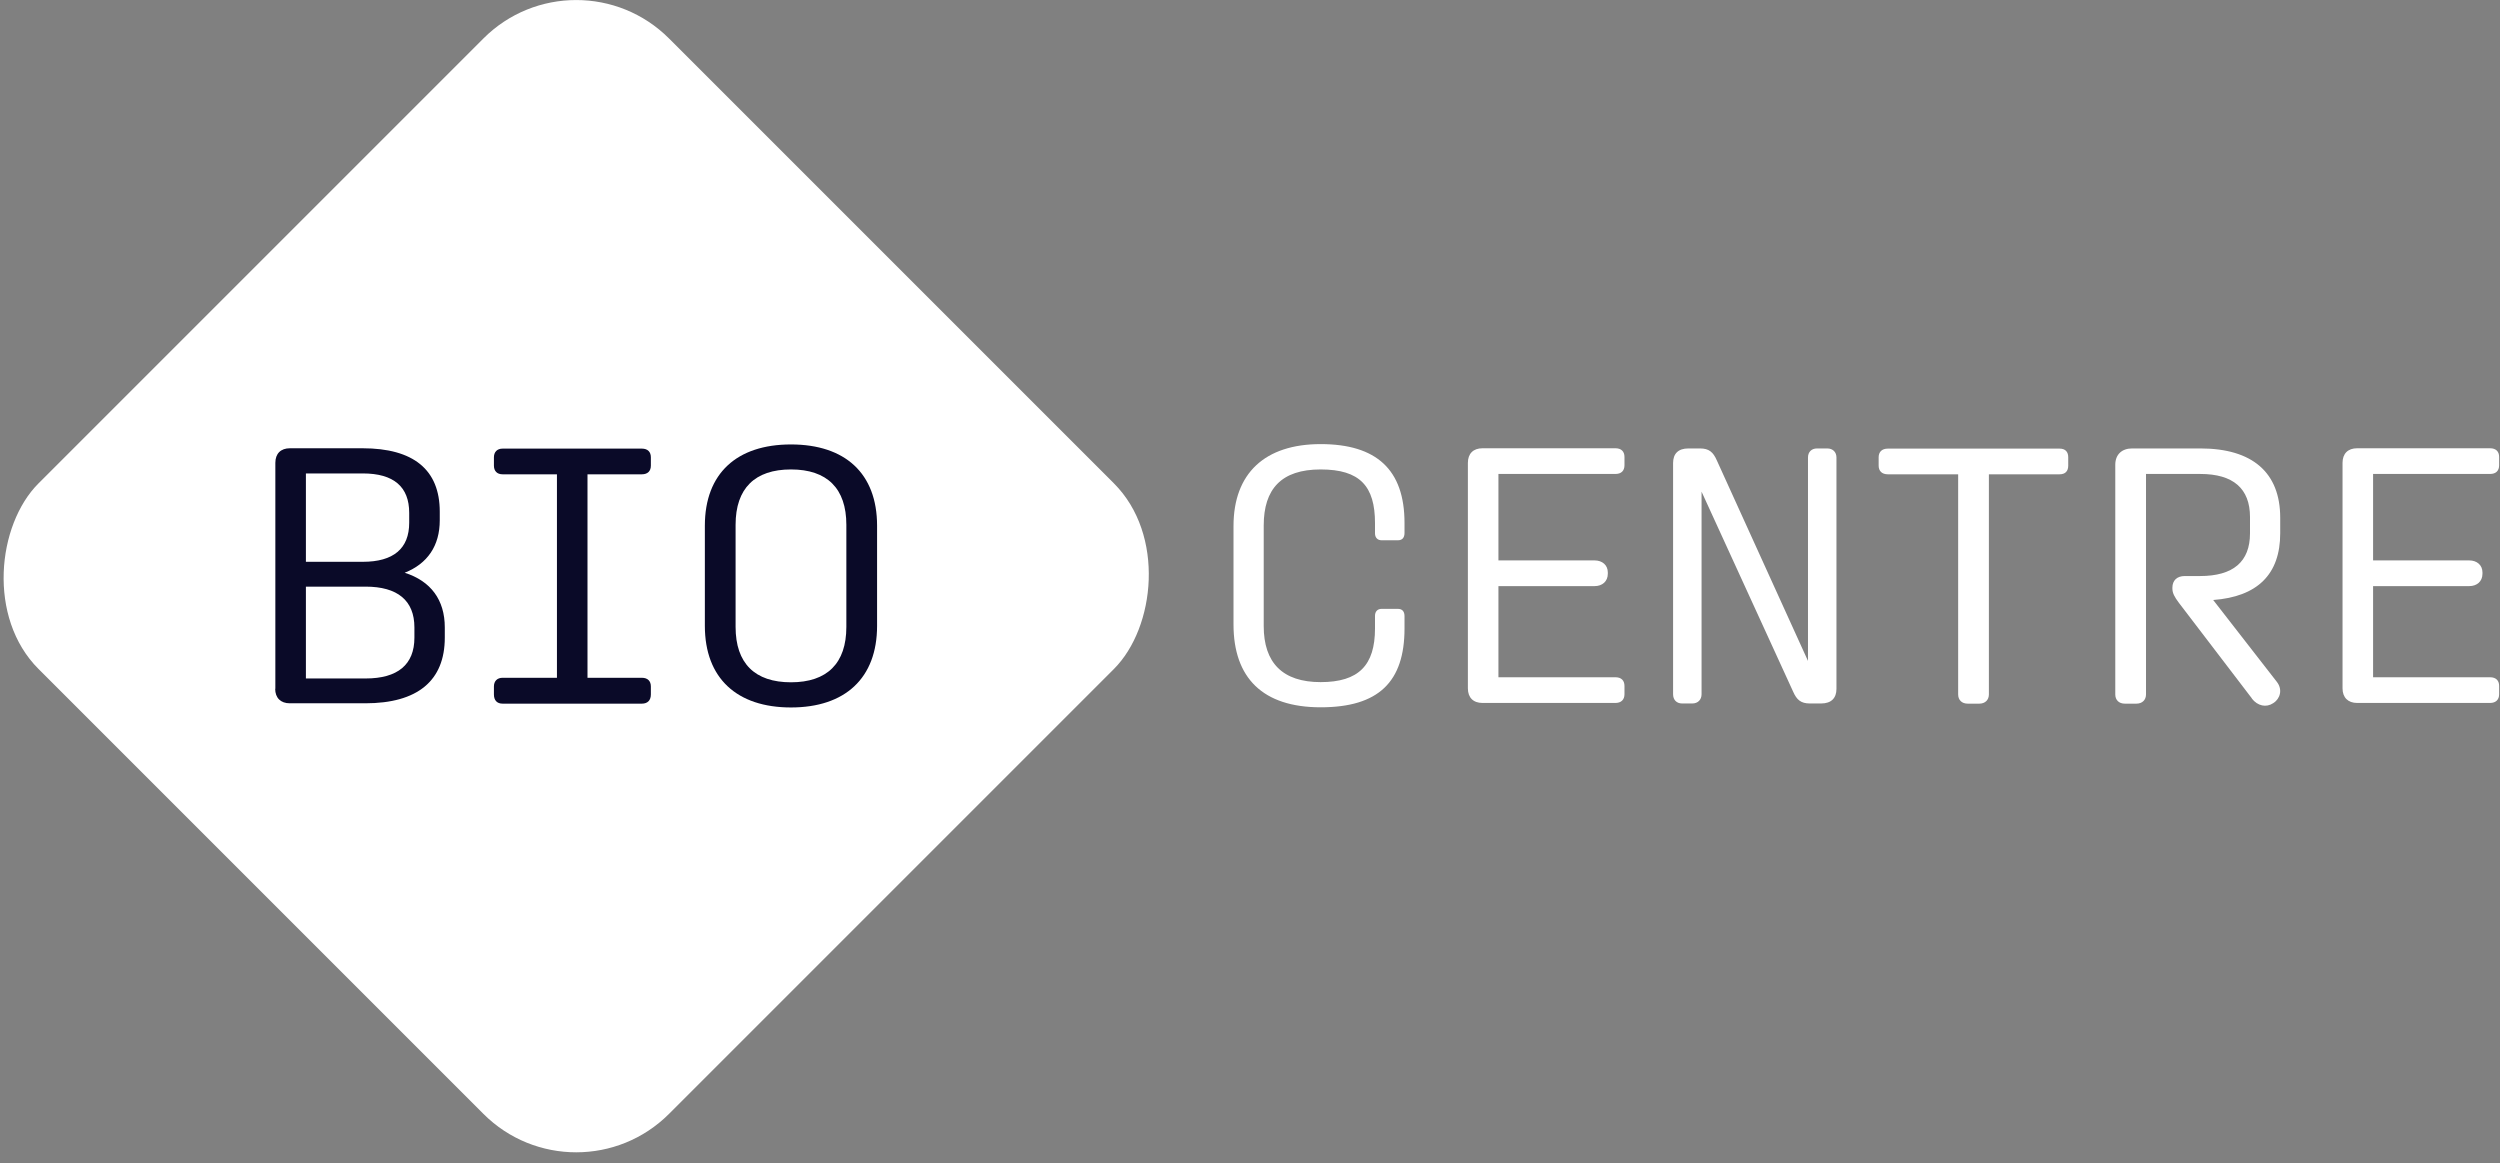
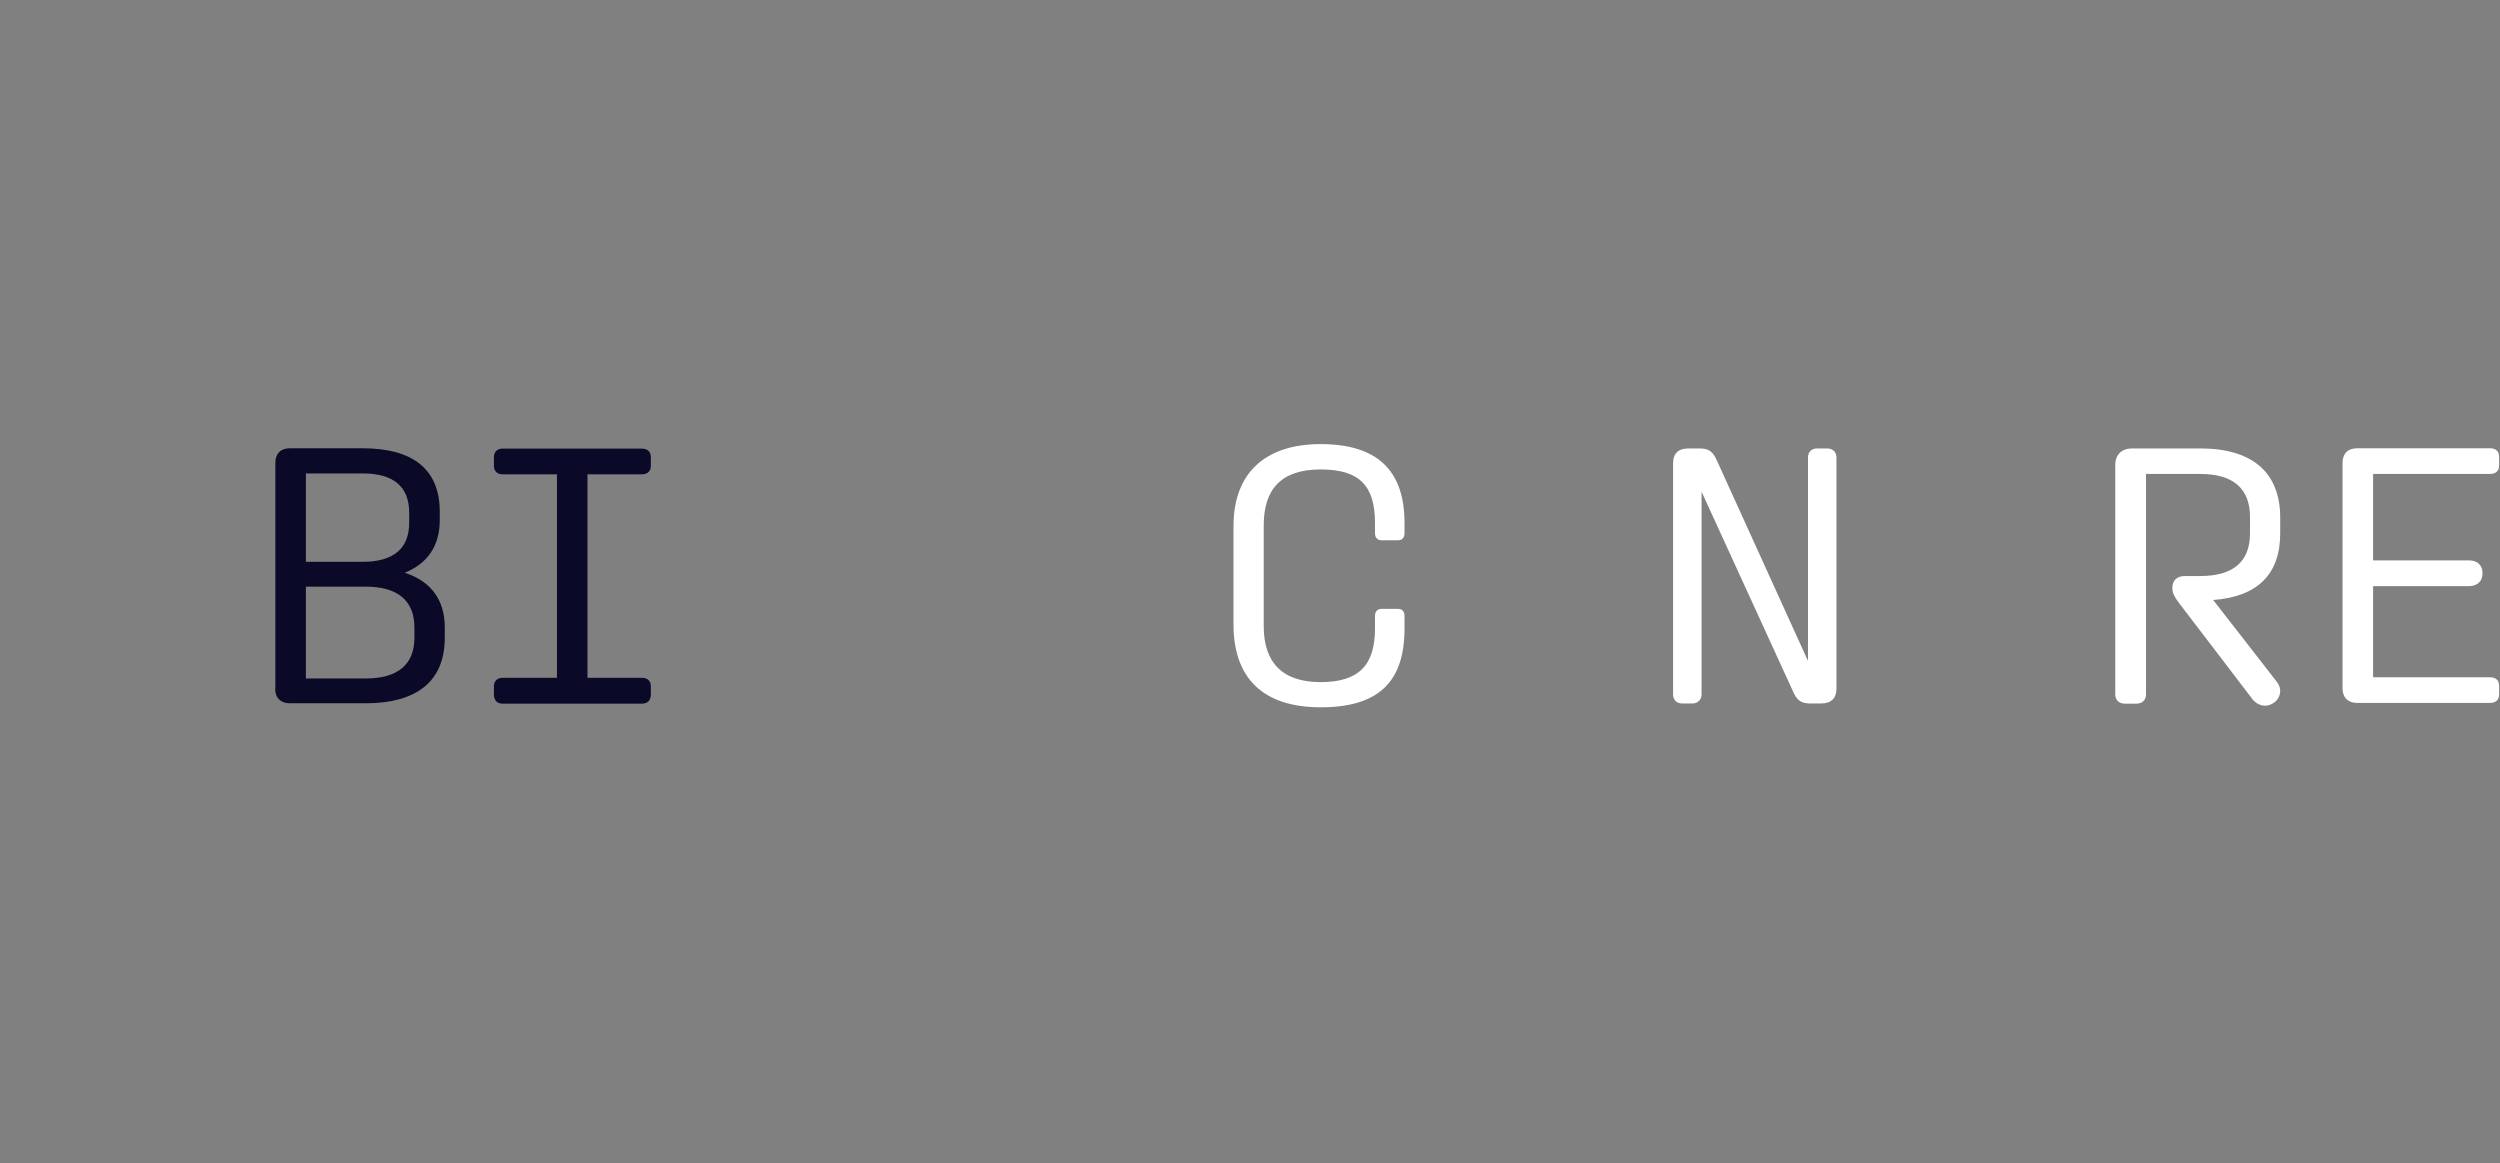
<svg xmlns="http://www.w3.org/2000/svg" id="Layer_1" viewBox="0 0 144 67">
  <rect x="0" y="0" width="144" height="67" fill="#808080" stroke="none" />
  <defs>
    <style>.cls-1{fill:#fff;}.cls-2{fill:#0a0a28;}</style>
  </defs>
-   <rect class="cls-1" x="7.51" y="7.51" width="51.36" height="51.36" rx="7.56" ry="7.56" transform="translate(33.19 -13.75) rotate(45)" />
  <path class="cls-2" d="M15.86,39.68v-13.02c0-.53.31-.84.84-.84h4.18c2.94,0,4.45,1.24,4.45,3.65v.5c0,1.47-.71,2.5-2.02,3.02,1.51.48,2.31,1.57,2.31,3.15v.59c0,2.48-1.57,3.78-4.58,3.78h-4.35c-.52,0-.84-.31-.84-.84ZM17.62,27.28v5.08h3.28c1.76,0,2.67-.76,2.67-2.25v-.57c0-1.49-.88-2.27-2.67-2.27h-3.28ZM21.06,39.08c1.85,0,2.81-.8,2.81-2.35v-.59c0-1.55-.97-2.35-2.81-2.35h-3.44v5.29h3.44Z" />
  <path class="cls-2" d="M28.45,40v-.46c0-.31.19-.5.5-.5h3.13v-11.72h-3.13c-.32,0-.5-.19-.5-.5v-.48c0-.31.19-.5.5-.5h8.02c.34,0,.52.19.52.5v.48c0,.32-.19.5-.52.5h-3.13v11.72h3.13c.34,0,.52.19.52.5v.46c0,.34-.19.53-.52.53h-8.02c-.32,0-.5-.19-.5-.53Z" />
-   <path class="cls-2" d="M40.6,36.05v-5.77c0-3.02,1.85-4.68,4.96-4.68s4.96,1.66,4.96,4.68v5.77c0,3.02-1.85,4.7-4.96,4.7s-4.96-1.68-4.96-4.7ZM48.75,36.11v-5.88c0-2.1-1.11-3.19-3.19-3.19s-3.19,1.09-3.19,3.19v5.88c0,2.1,1.11,3.19,3.19,3.19s3.19-1.09,3.19-3.19Z" />
  <path class="cls-1" d="M80.9,30.13v.57c0,.27-.13.42-.38.42h-.94c-.23,0-.38-.15-.38-.4v-.59c0-2.12-.86-3.09-3.13-3.09s-3.28,1.13-3.28,3.23v5.79c0,2.12,1.09,3.23,3.28,3.23s3.13-.97,3.13-3.09v-.73c0-.25.15-.4.38-.4h.94c.25,0,.38.15.38.42v.71c0,3.07-1.49,4.54-4.83,4.54s-5.02-1.7-5.02-4.77v-5.67c0-3.04,1.81-4.72,5.02-4.72s4.83,1.47,4.83,4.54Z" />
-   <path class="cls-1" d="M84.55,39.68v-13.02c0-.53.31-.84.84-.84h7.66c.34,0,.52.19.52.5v.48c0,.32-.19.5-.52.5h-6.74v4.98h5.54c.44,0,.76.27.76.69v.08c0,.44-.32.71-.76.71h-5.54v5.25h6.74c.34,0,.52.19.52.5v.48c0,.31-.19.5-.52.5h-7.66c-.53,0-.84-.31-.84-.84Z" />
  <path class="cls-1" d="M96.37,40v-13.33c0-.53.29-.84.88-.84h.67c.52,0,.76.21.97.69l5.25,11.55v-11.72c0-.32.21-.52.52-.52h.59c.32,0,.53.21.53.52v13.33c0,.52-.29.84-.88.84h-.65c-.52,0-.76-.21-.97-.69l-5.27-11.51v11.67c0,.31-.21.53-.53.53h-.59c-.32,0-.52-.21-.52-.53Z" />
-   <path class="cls-1" d="M112.79,40v-12.68h-4.05c-.34,0-.53-.19-.53-.5v-.48c0-.31.19-.5.53-.5h9.89c.34,0,.5.19.5.5v.48c0,.32-.17.5-.5.5h-4.07v12.68c0,.31-.21.53-.55.53h-.67c-.34,0-.55-.21-.55-.53Z" />
  <path class="cls-1" d="M129.71,40.23l-4.2-5.5c-.27-.36-.38-.57-.38-.84v-.04c0-.42.27-.67.71-.67h.88c1.91,0,2.88-.82,2.88-2.46v-.94c0-1.64-.97-2.48-2.86-2.48h-3.13v12.7c0,.31-.21.53-.55.53h-.67c-.34,0-.55-.21-.55-.53v-13.23c0-.59.38-.94.97-.94h3.93c3,0,4.6,1.39,4.6,3.99v.9c0,2.37-1.32,3.65-3.86,3.84l3.67,4.72c.34.44.19.97-.21,1.22-.4.27-.9.17-1.24-.27Z" />
  <path class="cls-1" d="M134.93,39.68v-13.02c0-.53.31-.84.84-.84h7.66c.34,0,.52.19.52.5v.48c0,.32-.19.5-.52.5h-6.74v4.98h5.54c.44,0,.76.27.76.69v.08c0,.44-.32.71-.76.71h-5.54v5.25h6.74c.34,0,.52.19.52.5v.48c0,.31-.19.5-.52.5h-7.66c-.52,0-.84-.31-.84-.84Z" />
</svg>